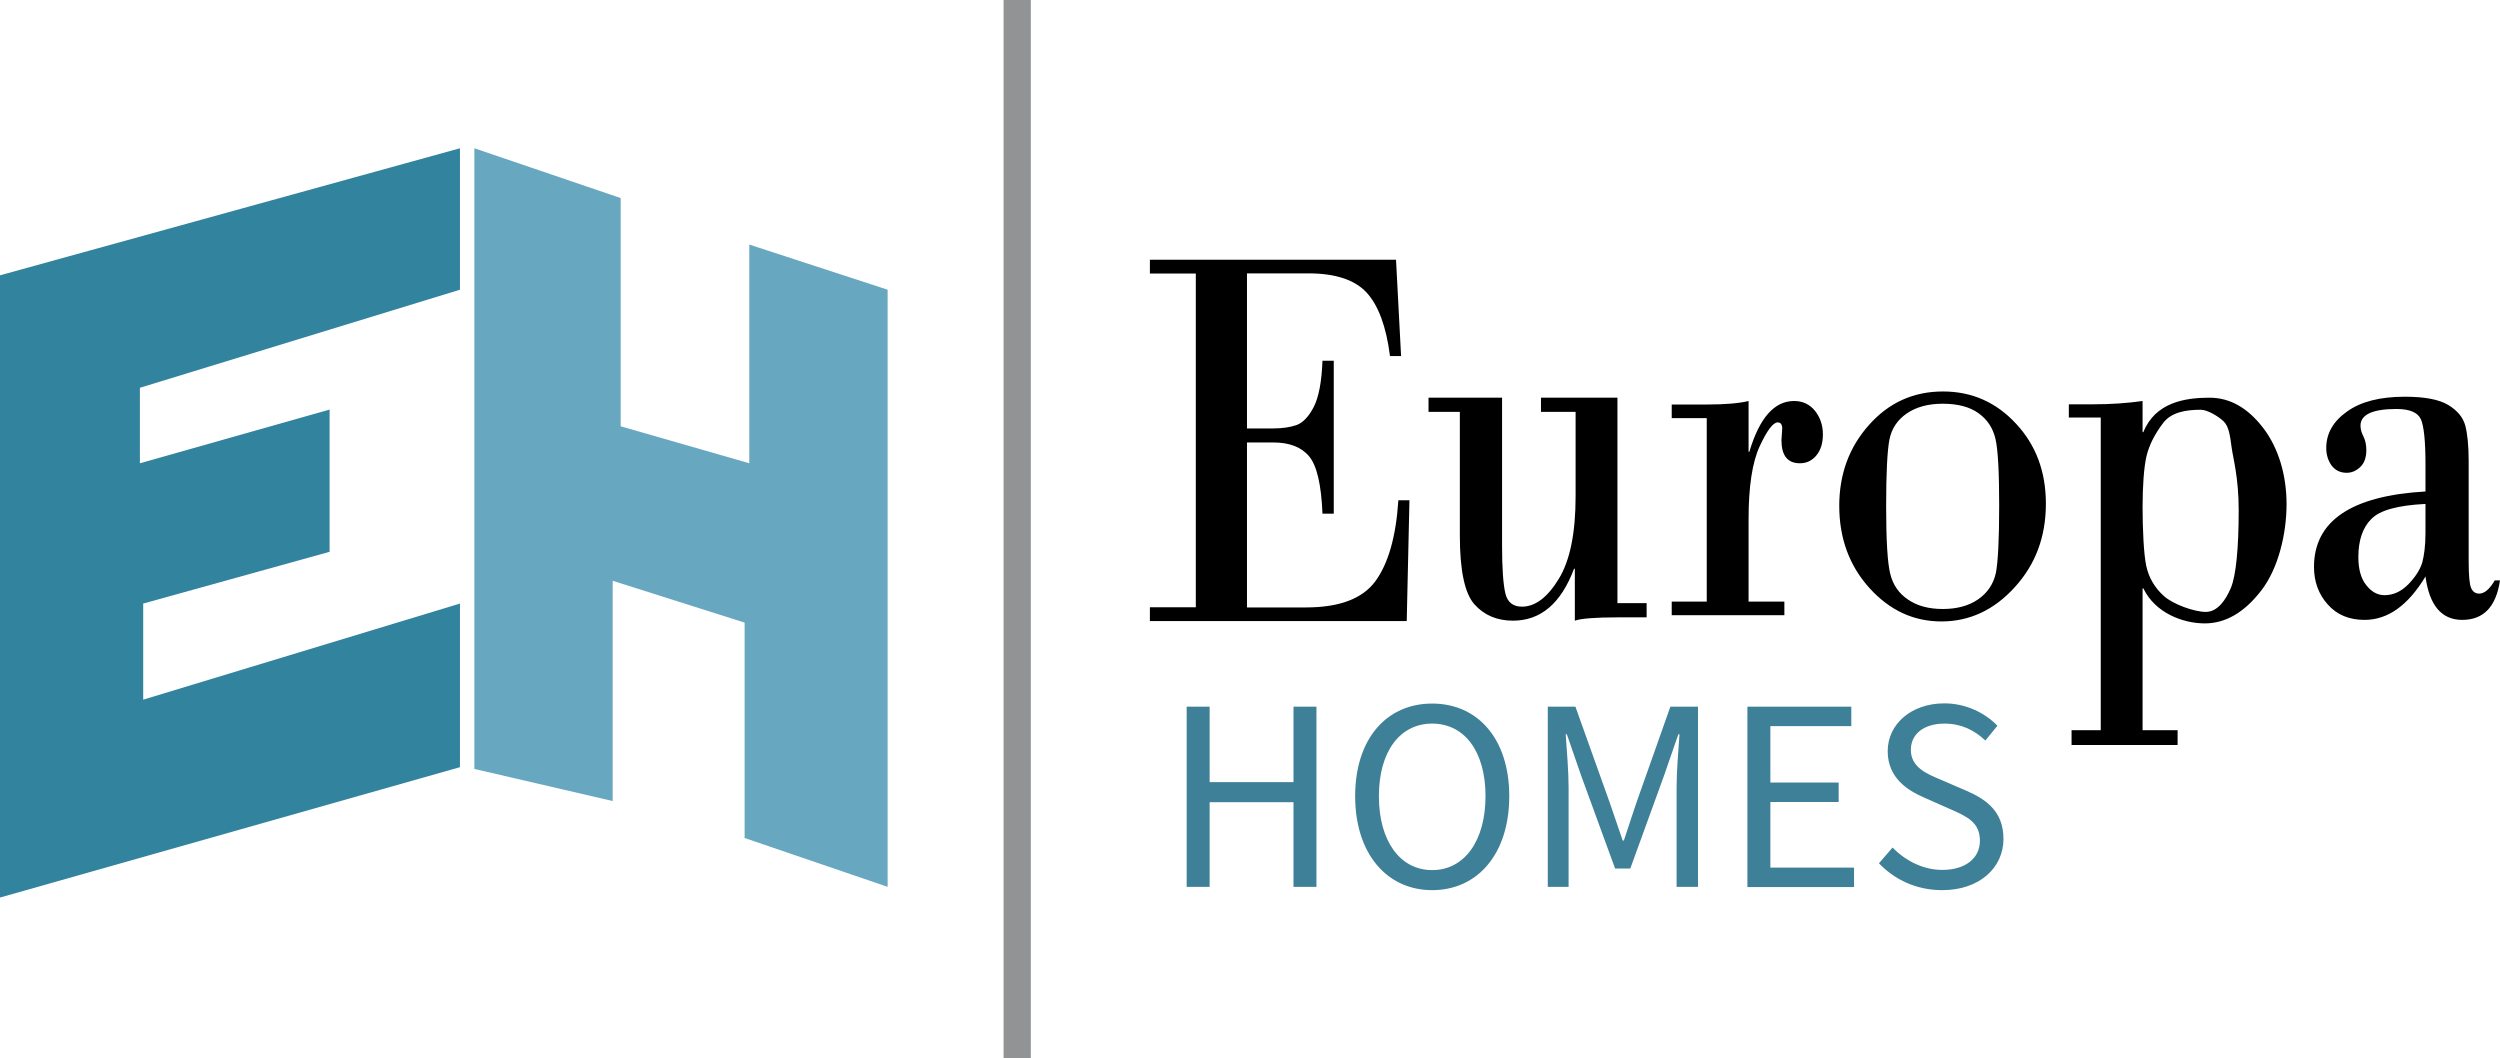
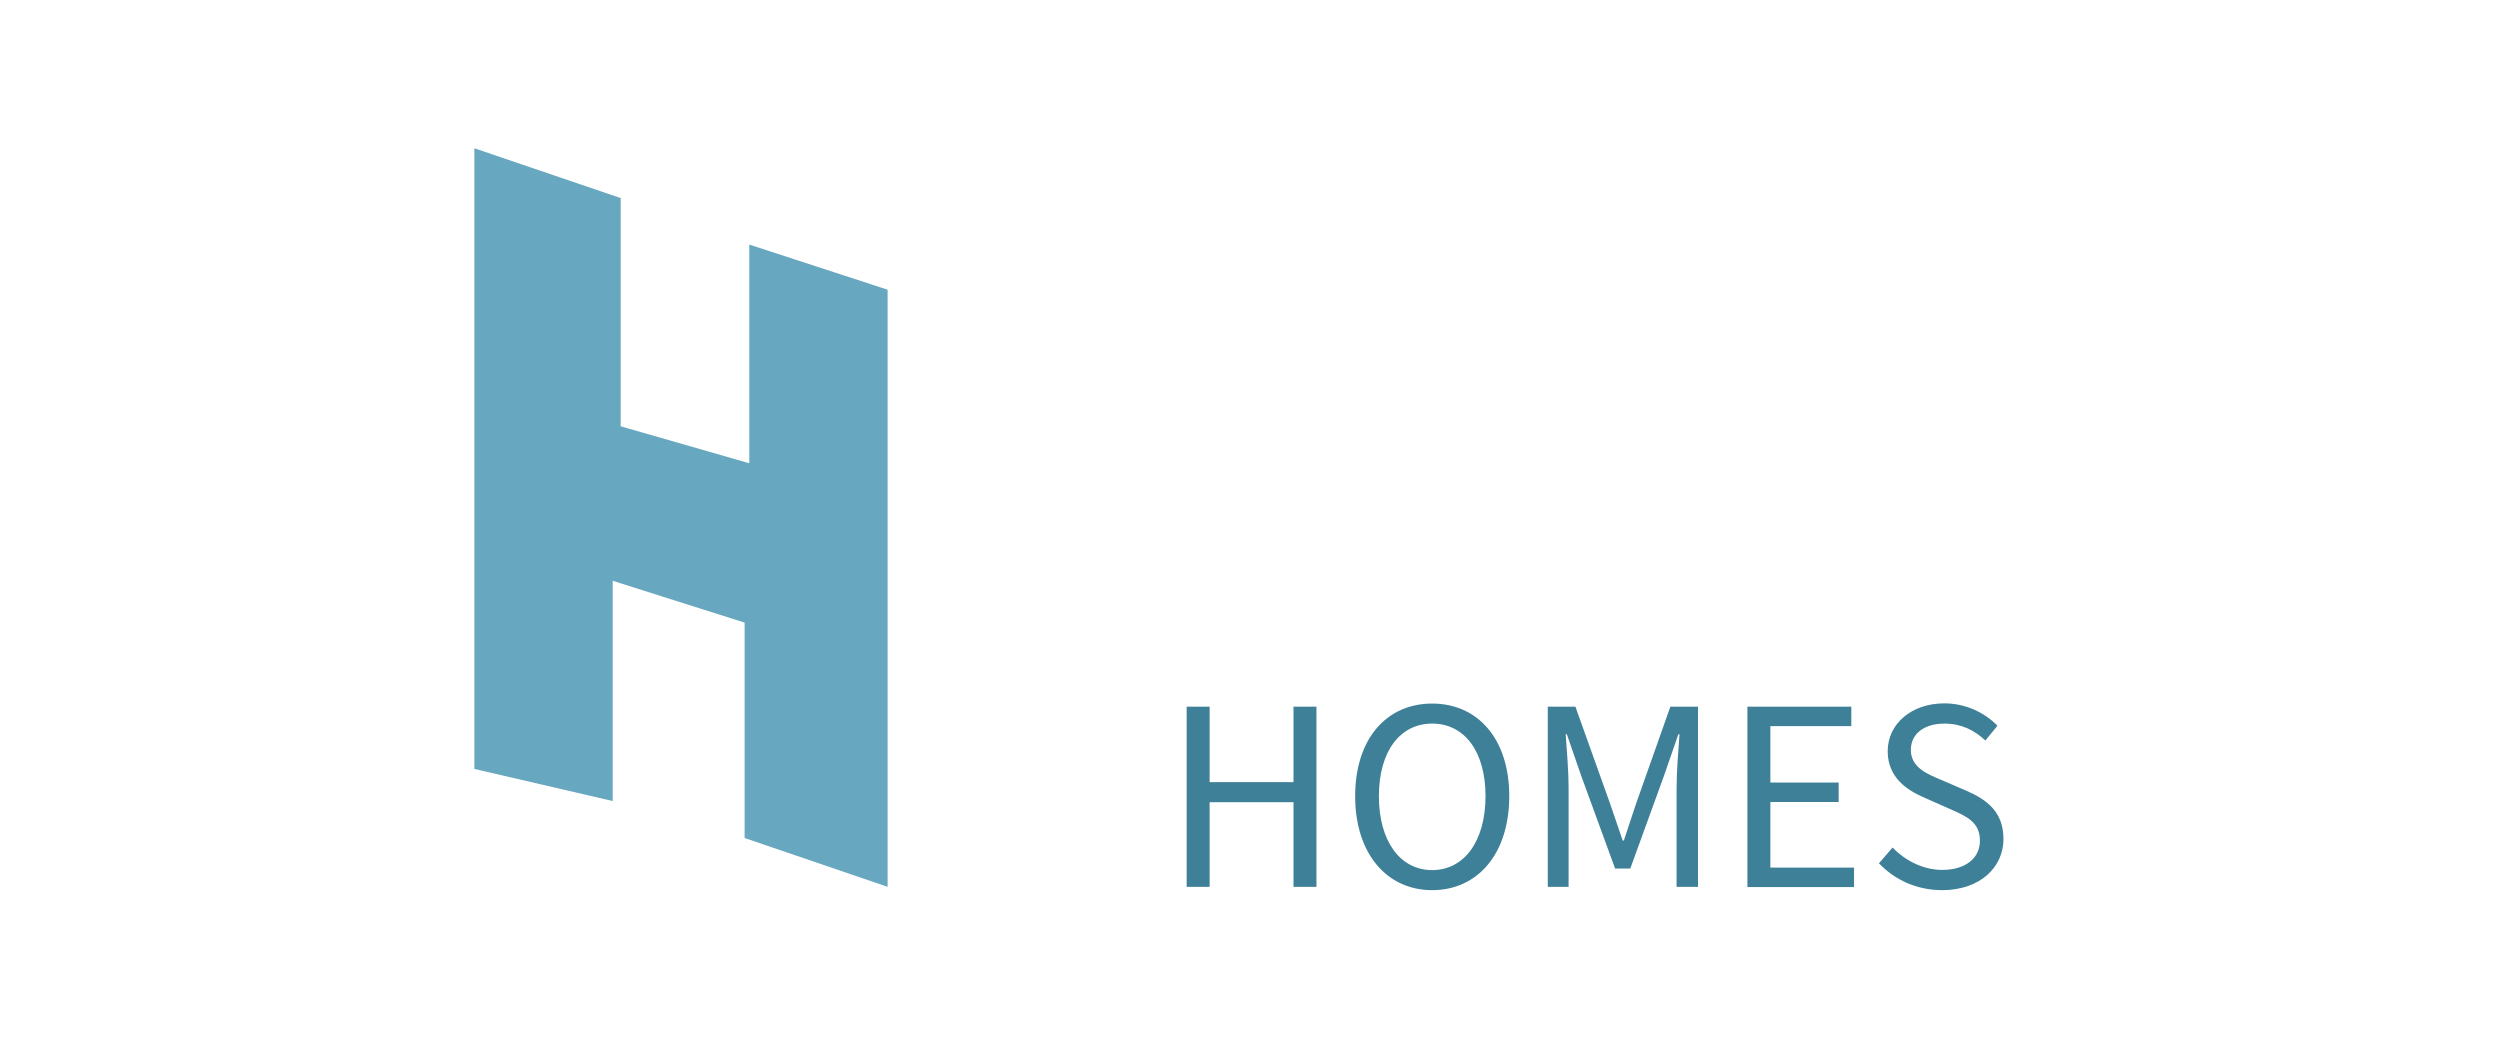
<svg xmlns="http://www.w3.org/2000/svg" version="1.1" id="Layer_1" x="0" y="0" viewBox="0 0 1284.9 544" xml:space="preserve">
  <style>.st0{fill:#3e8098}</style>
-   <path d="M640.9 140.6v79.6h13.4c4.7 0 8.7-.6 12-1.7 3.3-1.2 6.3-4.3 8.9-9.3 2.6-5.1 4.1-13 4.5-23.8h5.8V264h-5.8c-.6-14.9-2.9-24.8-6.9-29.5-4-4.8-10.2-7.1-18.5-7.1h-13.4v84.8h30.3c17.2 0 29.1-4.5 35.7-13.5 6.6-9 10.6-22.9 11.8-41.6h5.7l-1.4 62.1H591v-7.1h23.6V140.6H591v-7.1h126.5l2.6 49.5h-5.7c-1.9-15-5.9-25.9-11.9-32.5-6-6.6-16-10-30-10h-31.6zM831.3 204.4V310h15v7.3h-15c-11.5 0-18.8.6-21.9 1.7v-26.7h-.4c-6.7 17.8-17.1 26.7-31.4 26.7-8.2 0-14.8-2.8-19.8-8.4s-7.5-17.4-7.5-35.4v-63.5h-16.1v-7.3H772v75.9c0 11.9.6 20.1 1.7 24.7 1.1 4.6 4 6.8 8.5 6.8 6.8 0 13.1-4.7 18.9-14.2 5.8-9.4 8.7-23.6 8.7-42.6v-43.3H792v-7.3h39.3zM877.2 309.2v-94.3h-18v-7h18.2c9.3 0 16.4-.6 21.3-1.8v26.1h.4c5.2-17.4 12.8-26.1 23-26.1 4.4 0 8 1.7 10.7 5 2.7 3.4 4.1 7.4 4.1 12.2 0 4.4-1.1 8-3.3 10.7-2.2 2.7-5 4.1-8.5 4.1-6.4 0-9.5-4-9.5-11.9l.4-5.9c0-2.1-.8-3.2-2.3-3.2-2.4 0-5.5 4.1-9.3 12.3-3.8 8.2-5.7 20.7-5.7 37.5v42.3h18.4v7h-57.9v-7h18zM945.3 260c0-16.3 5.1-30.2 15.3-41.6 10.2-11.5 22.9-17.2 38-17.2 14.8 0 27.3 5.5 37.5 16.5 10.3 11 15.4 24.7 15.4 41.2 0 16.9-5.3 31.2-16 42.9-10.6 11.7-23.2 17.6-37.7 17.6-14.3 0-26.6-5.7-37-17.2-10.3-11.4-15.5-25.5-15.5-42.2zm82.2 0c0-17.3-.6-28.8-1.9-34.4-1.3-5.6-4.2-10-8.7-13.2-4.5-3.3-10.7-4.9-18.5-4.9-7.4 0-13.6 1.7-18.4 5-4.8 3.3-7.8 7.8-8.9 13.4-1.1 5.6-1.7 17-1.7 34.4s.7 29 2.1 34.6c1.4 5.7 4.4 10.1 9.2 13.3 4.7 3.2 10.6 4.8 17.8 4.8 7.2 0 13.3-1.6 18.1-4.9s7.9-7.8 9.2-13.6c1.1-5.7 1.7-17.2 1.7-34.5zM1101.2 302.5v72.8h18v7.6h-54.5v-7.6h15V214.6h-16.4v-6.8h12.5c9.2 0 17.6-.6 25.4-1.7v16h.4c6.1-15.2 21.2-17.7 34-17.7 10.5 0 19.7 5.2 27.7 15.7s11.9 24.6 11.9 39c0 15.4-4.3 33.2-13 44.4-8.7 11.3-18.4 16.9-29 16.9-11.2 0-25.5-5.3-31.6-18h-.4zm49.4-40.2c0-16.7-2.8-26.4-3.6-32.1-.8-5.7-1.3-10.9-4.1-13.6-2.8-2.7-8.4-6-11.8-6-7.3 0-15.1 1.1-19.4 6.9-4.4 5.8-7.2 11.5-8.5 17-1.3 5.5-2 15.4-2 26.1 0 11.3.6 24.4 1.9 30.3 1.3 6 4.3 11.1 9 15.4 4.8 4.3 15.7 8.2 21.6 8.2 6.1 0 10.3-6.2 12.9-12.4 2.6-6.2 4-20.3 4-39.8zM1246.6 252.6v-14.2c0-11.6-.8-19.2-2.3-22.8-1.6-3.6-5.8-5.4-12.6-5.4-12.3 0-18.5 2.9-18.5 8.6 0 1.7.5 3.5 1.5 5.5s1.5 4.3 1.5 7c0 3.8-1 6.7-3.1 8.7-2.1 2-4.4 3-7 3-3.3 0-5.9-1.3-7.8-3.8-1.8-2.6-2.7-5.5-2.7-9 0-7.4 3.6-13.7 10.7-18.7 7.1-5.1 17-7.6 29.7-7.6 10.2 0 17.6 1.4 22.4 4.3 4.7 2.9 7.6 6.4 8.7 10.7 1.1 4.3 1.7 10.3 1.7 18.1v51.2c0 7.5.4 12.2 1.3 14.1.9 1.9 2.2 2.8 4.1 2.8 2.7 0 5.4-2.3 8-6.8h2.7c-2 13.5-8.4 20.3-19.4 20.3-10.6 0-16.9-7.4-18.9-22.3-8.9 14.8-19.3 22.3-31.3 22.3-7.9 0-14.2-2.6-18.9-7.9-4.7-5.2-7.1-11.7-7.1-19.3 0-23.6 19.1-36.6 57.3-38.8zm0 21.4v-15c-14.1.7-23.4 3.2-27.8 7.7-4.5 4.5-6.7 11-6.7 19.6 0 6.2 1.3 11 4.1 14.5 2.7 3.4 5.8 5.1 9.3 5.1 4.5 0 8.5-1.8 12.2-5.5 3.6-3.7 6-7.4 7.2-11.1 1-3.7 1.7-8.8 1.7-15.3z" />
  <path class="st0" d="M609.9 363.2h11.8V402h43.1v-38.8h11.8v92.6h-11.8v-43.5h-43.1v43.5h-11.8v-92.6zM696.5 409.2c0-29.7 16.3-47.6 39.6-47.6s39.6 18 39.6 47.6c0 29.7-16.3 48.3-39.6 48.3s-39.6-18.7-39.6-48.3zm67 0c0-23.1-10.9-37.3-27.4-37.3s-27.4 14.2-27.4 37.3c0 23.1 10.9 38 27.4 38s27.4-15 27.4-38zM795.5 363.2h14.2l17.7 49.5c2.2 6.3 4.4 12.9 6.6 19.3h.6c2.2-6.4 4.2-13 6.4-19.3l17.5-49.5h14.2v92.6h-11v-51c0-8.1.9-19.2 1.5-27.4h-.6l-7.3 21.1-17.4 47.9h-7.8l-17.5-47.9-7.3-21.1h-.6c.6 8.2 1.5 19.3 1.5 27.4v51h-10.7v-92.6zM898.1 363.2h53.4v10h-41.6v29H945v10h-35.1v33.7h43v10h-54.8v-92.7zM965.7 443.7l7-8.1c6.7 6.9 15.9 11.5 25.5 11.5 12.1 0 19.4-6.1 19.4-15 0-9.5-6.7-12.5-15.4-16.3l-13.3-5.9c-8.6-3.7-18.7-10.2-18.7-23.8 0-14.1 12.3-24.6 29.1-24.6 11 0 20.8 4.8 27.3 11.5l-6.2 7.6c-5.7-5.4-12.5-8.7-21-8.7-10.4 0-17.3 5.2-17.3 13.5 0 8.9 8.1 12.3 15.3 15.3l13.2 5.7c10.7 4.6 19.1 11 19.1 24.8 0 14.6-12.1 26.3-31.5 26.3-13.1 0-24.4-5.3-32.5-13.8z" />
-   <path fill="#929395" d="M515.8 0h14v544h-14z" />
-   <path fill="#32839e" d="m0 141.5 236.4-65.3v72.7L71.9 199.3v38.8l97.5-27.6v73.1l-95.8 26.6v49.4l162.8-49.4v84.1L0 461.3z" />
  <path fill="#67a7c0" d="M243.8 76.2v319l71.1 16.5V298.5l67.8 21.5v110.7l73.5 25.1V148.9l-71.1-23.2v112.4l-66.1-19V101.8z" />
</svg>